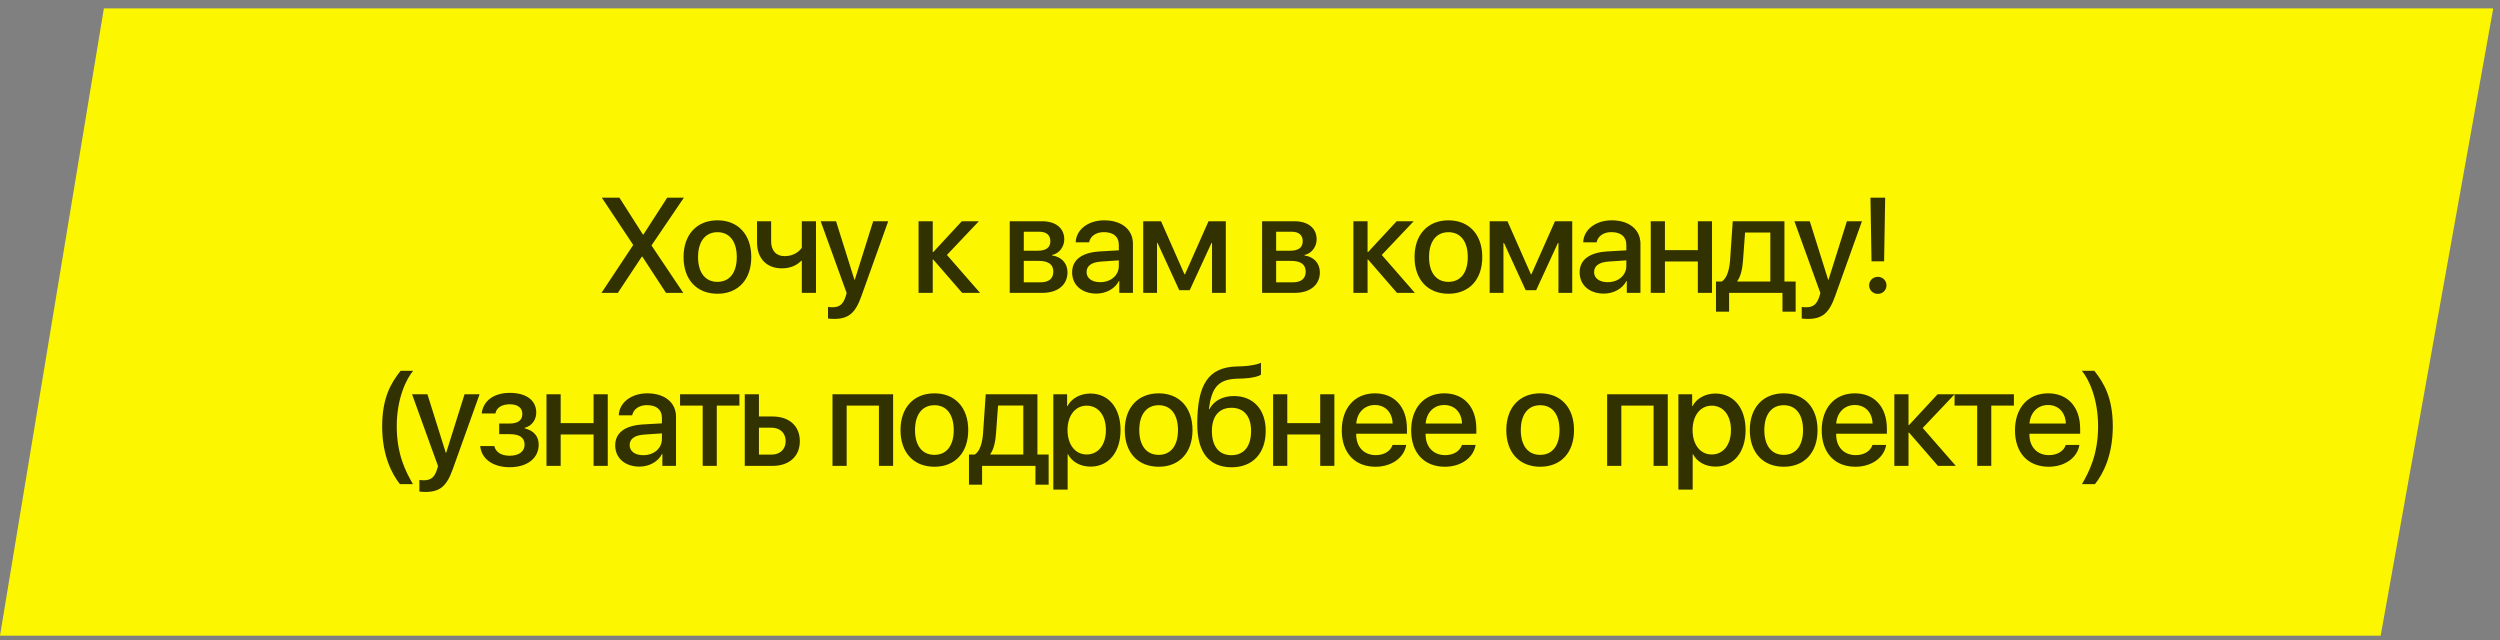
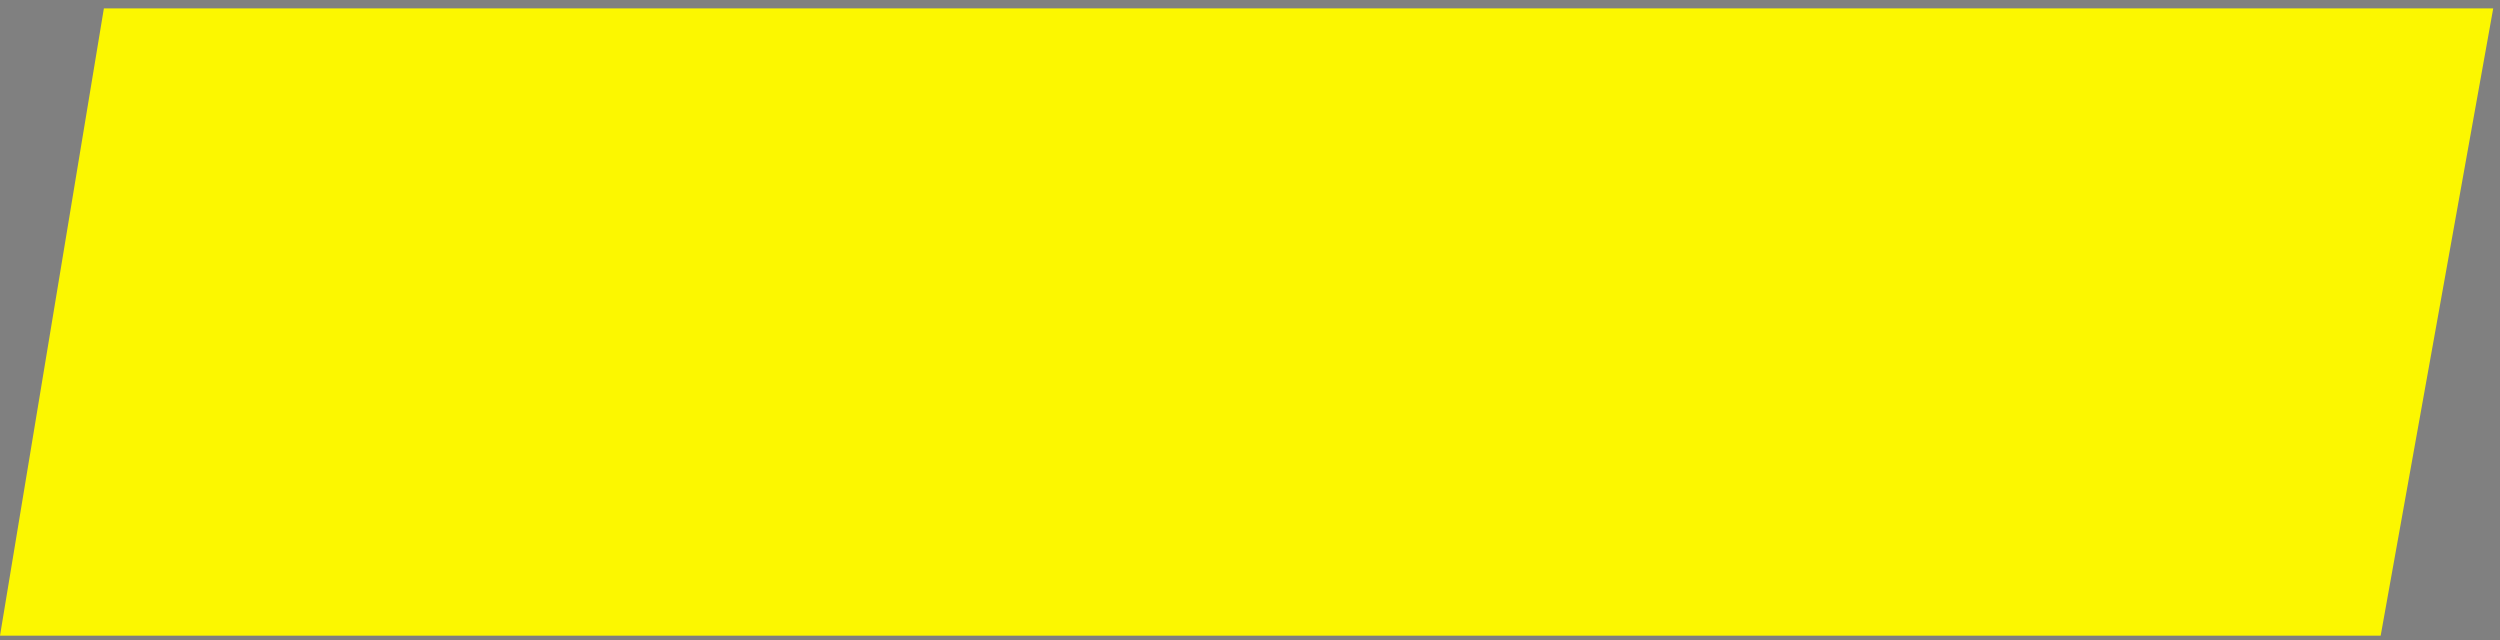
<svg xmlns="http://www.w3.org/2000/svg" width="289" height="74" viewBox="0 0 289 74" fill="none">
  <rect x="0" y="0" width="289" height="74" fill="#808080" stroke="none" />
  <path d="M6.10352e-05 73.481L12.009 0.97H288.216L275.206 73.481H6.10352e-05Z" fill="#FCF700" />
-   <path d="M69.532 33.856L73.185 28.344V28.291L69.571 22.854H71.606L74.321 27.109H74.382L77.126 22.854H79.055L75.327 28.352V28.397L78.987 33.856H76.989L74.252 29.663H74.199L71.423 33.856H69.532ZM82.937 33.956C80.543 33.956 79.018 32.324 79.018 29.716C79.018 27.116 80.55 25.47 82.937 25.47C85.323 25.47 86.848 27.109 86.848 29.716C86.848 32.324 85.331 33.956 82.937 33.956ZM82.937 32.583C84.34 32.583 85.171 31.523 85.171 29.716C85.171 27.909 84.34 26.842 82.937 26.842C81.534 26.842 80.695 27.917 80.695 29.716C80.695 31.523 81.534 32.583 82.937 32.583ZM94.329 33.856H92.689V30.143H92.628C92.178 30.601 91.469 31.02 90.379 31.02C88.58 31.02 87.512 29.831 87.512 28.024V25.576H89.144V27.909C89.144 28.954 89.716 29.61 90.692 29.61C91.889 29.61 92.491 28.931 92.689 28.634V25.576H94.329V33.856ZM96.388 36.868C96.251 36.868 95.846 36.845 95.717 36.822V35.48C95.839 35.511 96.098 35.519 96.243 35.519C97.028 35.519 97.463 35.183 97.745 34.306L97.875 33.879L94.871 25.576H96.647L98.774 32.347H98.812L100.94 25.576H102.678L99.575 34.238C98.866 36.228 98.08 36.868 96.388 36.868ZM109.465 29.472L113.293 33.856H111.226L107.887 30.006H107.826V33.856H106.186V25.576H107.826V29.137H107.887L111.188 25.576H113.155L109.465 29.472ZM120.141 26.788H118.349V28.984H119.958C120.934 28.984 121.421 28.618 121.421 27.879C121.421 27.177 120.964 26.788 120.141 26.788ZM120.072 30.159H118.349V32.636H120.278C121.238 32.636 121.765 32.21 121.765 31.409C121.765 30.57 121.2 30.159 120.072 30.159ZM116.725 33.856V25.576H120.453C122.054 25.576 123.03 26.377 123.03 27.681C123.03 28.542 122.42 29.32 121.627 29.472V29.533C122.687 29.671 123.404 30.433 123.404 31.47C123.404 32.934 122.283 33.856 120.491 33.856H116.725ZM127.179 32.621C128.406 32.621 129.336 31.836 129.336 30.746V30.098L127.323 30.235C126.195 30.303 125.608 30.723 125.608 31.455C125.608 32.164 126.226 32.621 127.179 32.621ZM126.736 33.94C125.082 33.94 123.938 32.964 123.938 31.485C123.938 30.037 125.059 29.198 127.102 29.068L129.336 28.939V28.298C129.336 27.353 128.703 26.834 127.598 26.834C126.698 26.834 126.043 27.299 125.898 28.016H124.35C124.396 26.552 125.783 25.47 127.644 25.47C129.664 25.47 130.968 26.537 130.968 28.176V33.856H129.39V32.476H129.352C128.894 33.376 127.865 33.94 126.736 33.94ZM133.752 33.856H132.158V25.576H134.217L136.923 31.706H136.984L139.706 25.576H141.704V33.856H140.11V28.085H140.049L137.533 33.544H136.321L133.813 28.085H133.752V33.856ZM149.314 26.788H147.523V28.984H149.131C150.107 28.984 150.595 28.618 150.595 27.879C150.595 27.177 150.138 26.788 149.314 26.788ZM149.246 30.159H147.523V32.636H149.452C150.412 32.636 150.938 32.21 150.938 31.409C150.938 30.57 150.374 30.159 149.246 30.159ZM145.899 33.856V25.576H149.627C151.228 25.576 152.204 26.377 152.204 27.681C152.204 28.542 151.594 29.32 150.801 29.472V29.533C151.861 29.671 152.578 30.433 152.578 31.47C152.578 32.934 151.457 33.856 149.665 33.856H145.899ZM159.731 29.472L163.558 33.856H161.492L158.152 30.006H158.091V33.856H156.452V25.576H158.091V29.137H158.152L161.454 25.576H163.421L159.731 29.472ZM167.44 33.956C165.046 33.956 163.521 32.324 163.521 29.716C163.521 27.116 165.053 25.47 167.44 25.47C169.826 25.47 171.351 27.109 171.351 29.716C171.351 32.324 169.834 33.956 167.44 33.956ZM167.44 32.583C168.843 32.583 169.674 31.523 169.674 29.716C169.674 27.909 168.843 26.842 167.44 26.842C166.037 26.842 165.198 27.917 165.198 29.716C165.198 31.523 166.037 32.583 167.44 32.583ZM173.799 33.856H172.206V25.576H174.264L176.971 31.706H177.032L179.754 25.576H181.751V33.856H180.158V28.085H180.097L177.581 33.544H176.369L173.86 28.085H173.799V33.856ZM185.846 32.621C187.074 32.621 188.004 31.836 188.004 30.746V30.098L185.991 30.235C184.863 30.303 184.276 30.723 184.276 31.455C184.276 32.164 184.893 32.621 185.846 32.621ZM185.404 33.94C183.75 33.94 182.606 32.964 182.606 31.485C182.606 30.037 183.727 29.198 185.77 29.068L188.004 28.939V28.298C188.004 27.353 187.371 26.834 186.266 26.834C185.366 26.834 184.71 27.299 184.565 28.016H183.018C183.063 26.552 184.451 25.47 186.312 25.47C188.332 25.47 189.636 26.537 189.636 28.176V33.856H188.058V32.476H188.019C187.562 33.376 186.533 33.94 185.404 33.94ZM196.27 33.856V30.227H192.465V33.856H190.826V25.576H192.465V28.916H196.27V25.576H197.909V33.856H196.27ZM204.65 32.545V26.88H201.729L201.493 30.105C201.425 31.089 201.226 31.95 200.837 32.484V32.545H204.65ZM199.884 36.029H198.367V32.545H199.038C199.648 32.164 199.922 31.15 199.999 30.037L200.304 25.576H206.281V32.545H207.577V36.029H206.053V33.856H199.884V36.029ZM208.951 36.868C208.813 36.868 208.409 36.845 208.28 36.822V35.48C208.402 35.511 208.661 35.519 208.806 35.519C209.591 35.519 210.026 35.183 210.308 34.306L210.437 33.879L207.433 25.576H209.21L211.337 32.347H211.375L213.502 25.576H215.241L212.138 34.238C211.428 36.228 210.643 36.868 208.951 36.868ZM216.225 22.854H217.925L217.803 30.212H216.347L216.225 22.854ZM217.071 33.971C216.515 33.971 216.072 33.544 216.072 32.987C216.072 32.431 216.515 32.004 217.071 32.004C217.643 32.004 218.078 32.431 218.078 32.987C218.078 33.544 217.643 33.971 217.071 33.971ZM47.739 55.968H46.237C45.3 54.802 44.179 52.652 44.179 49.289C44.179 45.919 45.239 44.219 46.314 42.862H47.762C47.038 43.708 45.864 45.958 45.864 49.274C45.864 52.568 46.931 54.573 47.739 55.968ZM49.151 56.868C49.013 56.868 48.609 56.845 48.48 56.822V55.48C48.602 55.511 48.861 55.519 49.006 55.519C49.791 55.519 50.226 55.183 50.508 54.306L50.637 53.879L47.633 45.576H49.41L51.537 52.347H51.575L53.702 45.576H55.441L52.338 54.238C51.629 56.228 50.843 56.868 49.151 56.868ZM58.918 54.009C56.997 54.009 55.663 53.071 55.51 51.562H57.142C57.309 52.278 57.95 52.682 58.918 52.682C60.024 52.682 60.641 52.164 60.641 51.417C60.641 50.578 60.069 50.189 58.918 50.189H57.706V48.962H58.895C59.879 48.962 60.382 48.588 60.382 47.841C60.382 47.2 59.917 46.735 58.934 46.735C58.011 46.735 57.378 47.139 57.271 47.795H55.685C55.853 46.331 57.088 45.416 58.926 45.416C60.908 45.416 61.991 46.323 61.991 47.696C61.991 48.535 61.465 49.259 60.649 49.457V49.518C61.716 49.77 62.273 50.456 62.273 51.401C62.273 52.972 60.954 54.009 58.918 54.009ZM68.617 53.856V50.227H64.813V53.856H63.173V45.576H64.813V48.916H68.617V45.576H70.257V53.856H68.617ZM74.359 52.621C75.587 52.621 76.517 51.836 76.517 50.746V50.098L74.504 50.235C73.376 50.303 72.788 50.723 72.788 51.455C72.788 52.164 73.406 52.621 74.359 52.621ZM73.917 53.94C72.262 53.94 71.119 52.964 71.119 51.485C71.119 50.037 72.239 49.198 74.283 49.068L76.517 48.939V48.298C76.517 47.353 75.884 46.834 74.778 46.834C73.879 46.834 73.223 47.299 73.078 48.016H71.53C71.576 46.552 72.964 45.469 74.824 45.469C76.845 45.469 78.148 46.537 78.148 48.176V53.856H76.57V52.476H76.532C76.075 53.376 75.045 53.94 73.917 53.94ZM85.476 45.576V46.888H82.861V53.856H81.229V46.888H78.614V45.576H85.476ZM89.182 49.442H87.734V52.553H89.182C90.181 52.553 90.822 51.935 90.822 50.997C90.822 50.052 90.174 49.442 89.182 49.442ZM86.094 53.856V45.576H87.734V48.146H89.312C91.233 48.146 92.461 49.251 92.461 50.997C92.461 52.751 91.233 53.856 89.312 53.856H86.094ZM101.604 53.856V46.888H97.876V53.856H96.236V45.576H103.243V53.856H101.604ZM108.017 53.956C105.623 53.956 104.098 52.324 104.098 49.716C104.098 47.116 105.63 45.469 108.017 45.469C110.403 45.469 111.928 47.109 111.928 49.716C111.928 52.324 110.411 53.956 108.017 53.956ZM108.017 52.583C109.42 52.583 110.251 51.523 110.251 49.716C110.251 47.909 109.42 46.842 108.017 46.842C106.614 46.842 105.775 47.917 105.775 49.716C105.775 51.523 106.614 52.583 108.017 52.583ZM118.295 52.545V46.88H115.375L115.139 50.105C115.07 51.089 114.872 51.95 114.483 52.484V52.545H118.295ZM113.53 56.029H112.013V52.545H112.683C113.293 52.164 113.568 51.15 113.644 50.037L113.949 45.576H119.927V52.545H121.223V56.029H119.698V53.856H113.53V56.029ZM126.035 45.492C128.147 45.492 129.534 47.147 129.534 49.716C129.534 52.278 128.154 53.94 126.073 53.94C124.883 53.94 123.945 53.414 123.45 52.499H123.419V56.601H121.765V45.576H123.358V46.949H123.397C123.862 46.057 124.883 45.492 126.035 45.492ZM125.615 52.537C126.957 52.537 127.842 51.432 127.842 49.716C127.842 48.008 126.957 46.895 125.615 46.895C124.304 46.895 123.412 48.031 123.404 49.716C123.412 51.409 124.296 52.537 125.615 52.537ZM133.942 53.956C131.548 53.956 130.023 52.324 130.023 49.716C130.023 47.116 131.555 45.469 133.942 45.469C136.328 45.469 137.853 47.109 137.853 49.716C137.853 52.324 136.336 53.956 133.942 53.956ZM133.942 52.583C135.345 52.583 136.176 51.523 136.176 49.716C136.176 47.909 135.345 46.842 133.942 46.842C132.539 46.842 131.7 47.917 131.7 49.716C131.7 51.523 132.539 52.583 133.942 52.583ZM142.375 54.017C139.79 54.017 138.403 52.309 138.403 49.03C138.403 44.379 139.722 42.488 142.886 42.366L143.603 42.343C144.48 42.305 145.372 42.138 145.768 41.932V43.304C145.547 43.502 144.701 43.716 143.694 43.754L142.985 43.777C140.759 43.853 140.065 44.875 139.745 47.292H139.806C140.339 46.316 141.346 45.782 142.642 45.782C144.884 45.782 146.317 47.345 146.317 49.8C146.317 52.408 144.807 54.017 142.375 54.017ZM142.36 52.621C143.793 52.621 144.624 51.607 144.624 49.816C144.624 48.115 143.793 47.139 142.36 47.139C140.926 47.139 140.095 48.115 140.095 49.816C140.095 51.607 140.919 52.621 142.36 52.621ZM152.615 53.856V50.227H148.811V53.856H147.172V45.576H148.811V48.916H152.615V45.576H154.255V53.856H152.615ZM158.929 46.819C157.74 46.819 156.878 47.688 156.787 48.962H160.988C160.95 47.673 160.134 46.819 158.929 46.819ZM160.98 51.432H162.558C162.322 52.919 160.866 53.956 159.005 53.956C156.604 53.956 155.109 52.339 155.109 49.747C155.109 47.154 156.619 45.469 158.937 45.469C161.209 45.469 162.642 47.048 162.642 49.556V50.136H156.779V50.235C156.779 51.668 157.679 52.614 159.036 52.614C159.997 52.614 160.751 52.156 160.98 51.432ZM166.951 46.819C165.761 46.819 164.9 47.688 164.808 48.962H169.009C168.971 47.673 168.155 46.819 166.951 46.819ZM169.002 51.432H170.58C170.344 52.919 168.887 53.956 167.027 53.956C164.625 53.956 163.131 52.339 163.131 49.747C163.131 47.154 164.641 45.469 166.958 45.469C169.23 45.469 170.664 47.048 170.664 49.556V50.136H164.801V50.235C164.801 51.668 165.7 52.614 167.057 52.614C168.018 52.614 168.773 52.156 169.002 51.432ZM178.046 53.956C175.652 53.956 174.127 52.324 174.127 49.716C174.127 47.116 175.659 45.469 178.046 45.469C180.432 45.469 181.957 47.109 181.957 49.716C181.957 52.324 180.44 53.956 178.046 53.956ZM178.046 52.583C179.449 52.583 180.28 51.523 180.28 49.716C180.28 47.909 179.449 46.842 178.046 46.842C176.643 46.842 175.804 47.917 175.804 49.716C175.804 51.523 176.643 52.583 178.046 52.583ZM191.153 53.856V46.888H187.425V53.856H185.786V45.576H192.793V53.856H191.153ZM198.291 45.492C200.403 45.492 201.79 47.147 201.79 49.716C201.79 52.278 200.41 53.94 198.329 53.94C197.139 53.94 196.201 53.414 195.706 52.499H195.675V56.601H194.021V45.576H195.614V46.949H195.652C196.118 46.057 197.139 45.492 198.291 45.492ZM197.871 52.537C199.213 52.537 200.098 51.432 200.098 49.716C200.098 48.008 199.213 46.895 197.871 46.895C196.56 46.895 195.668 48.031 195.66 49.716C195.668 51.409 196.552 52.537 197.871 52.537ZM206.198 53.956C203.804 53.956 202.279 52.324 202.279 49.716C202.279 47.116 203.811 45.469 206.198 45.469C208.584 45.469 210.109 47.109 210.109 49.716C210.109 52.324 208.592 53.956 206.198 53.956ZM206.198 52.583C207.601 52.583 208.432 51.523 208.432 49.716C208.432 47.909 207.601 46.842 206.198 46.842C204.795 46.842 203.956 47.917 203.956 49.716C203.956 51.523 204.795 52.583 206.198 52.583ZM214.41 46.819C213.221 46.819 212.359 47.688 212.267 48.962H216.469C216.43 47.673 215.615 46.819 214.41 46.819ZM216.461 51.432H218.039C217.803 52.919 216.347 53.956 214.486 53.956C212.084 53.956 210.59 52.339 210.59 49.747C210.59 47.154 212.1 45.469 214.418 45.469C216.69 45.469 218.123 47.048 218.123 49.556V50.136H212.26V50.235C212.26 51.668 213.16 52.614 214.517 52.614C215.477 52.614 216.232 52.156 216.461 51.432ZM222.264 49.472L226.091 53.856H224.025L220.686 50.006H220.625V53.856H218.985V45.576H220.625V49.137H220.686L223.987 45.576H225.954L222.264 49.472ZM232.809 45.576V46.888H230.194V53.856H228.562V46.888H225.947V45.576H232.809ZM236.752 46.819C235.562 46.819 234.701 47.688 234.609 48.962H238.81C238.772 47.673 237.956 46.819 236.752 46.819ZM238.803 51.432H240.381C240.144 52.919 238.688 53.956 236.828 53.956C234.426 53.956 232.932 52.339 232.932 49.747C232.932 47.154 234.441 45.469 236.759 45.469C239.031 45.469 240.465 47.048 240.465 49.556V50.136H234.601V50.235C234.601 51.668 235.501 52.614 236.858 52.614C237.819 52.614 238.574 52.156 238.803 51.432ZM240.671 55.968C241.479 54.573 242.539 52.568 242.539 49.274C242.539 45.965 241.388 43.708 240.656 42.862H242.105C243.172 44.227 244.239 45.919 244.239 49.289C244.239 52.652 243.111 54.802 242.173 55.968H240.671Z" fill="#323100" />
</svg>